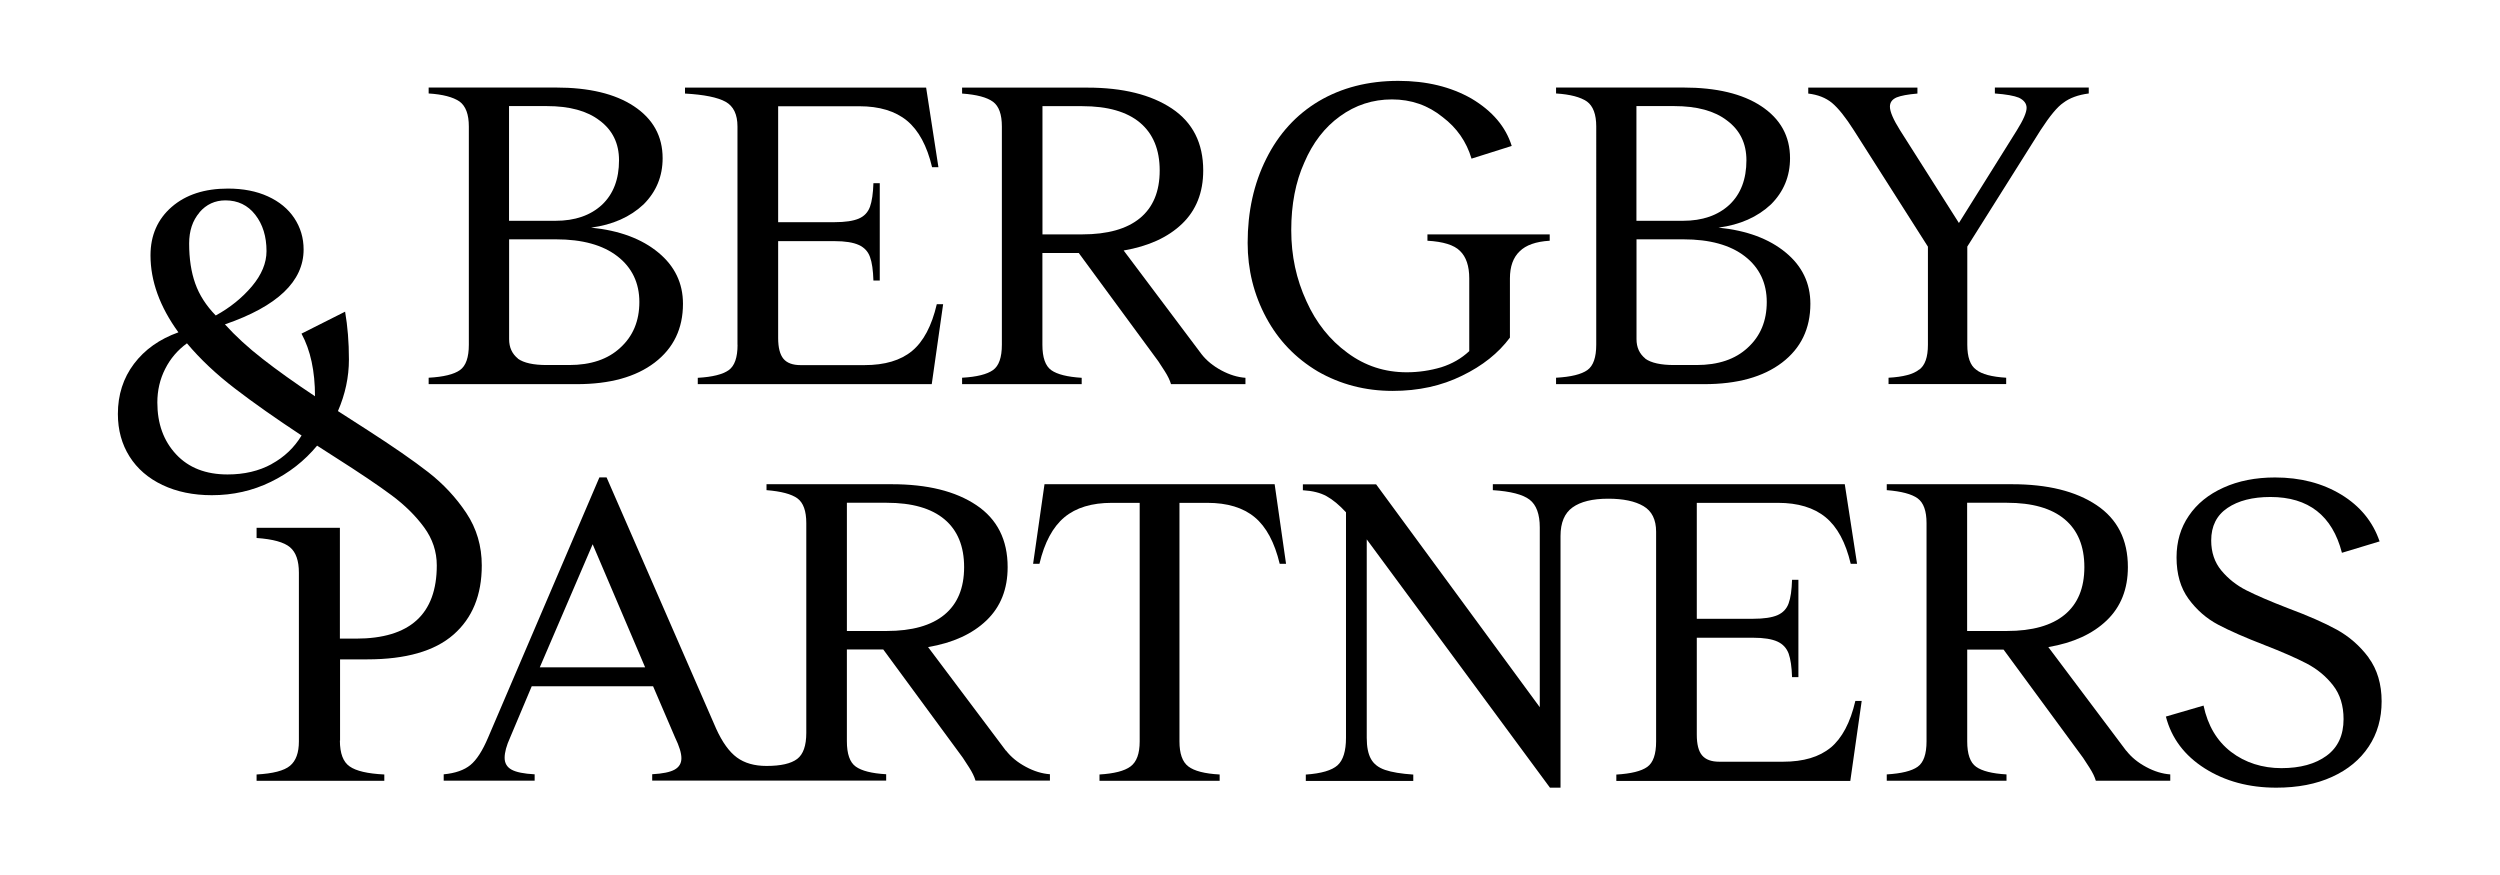
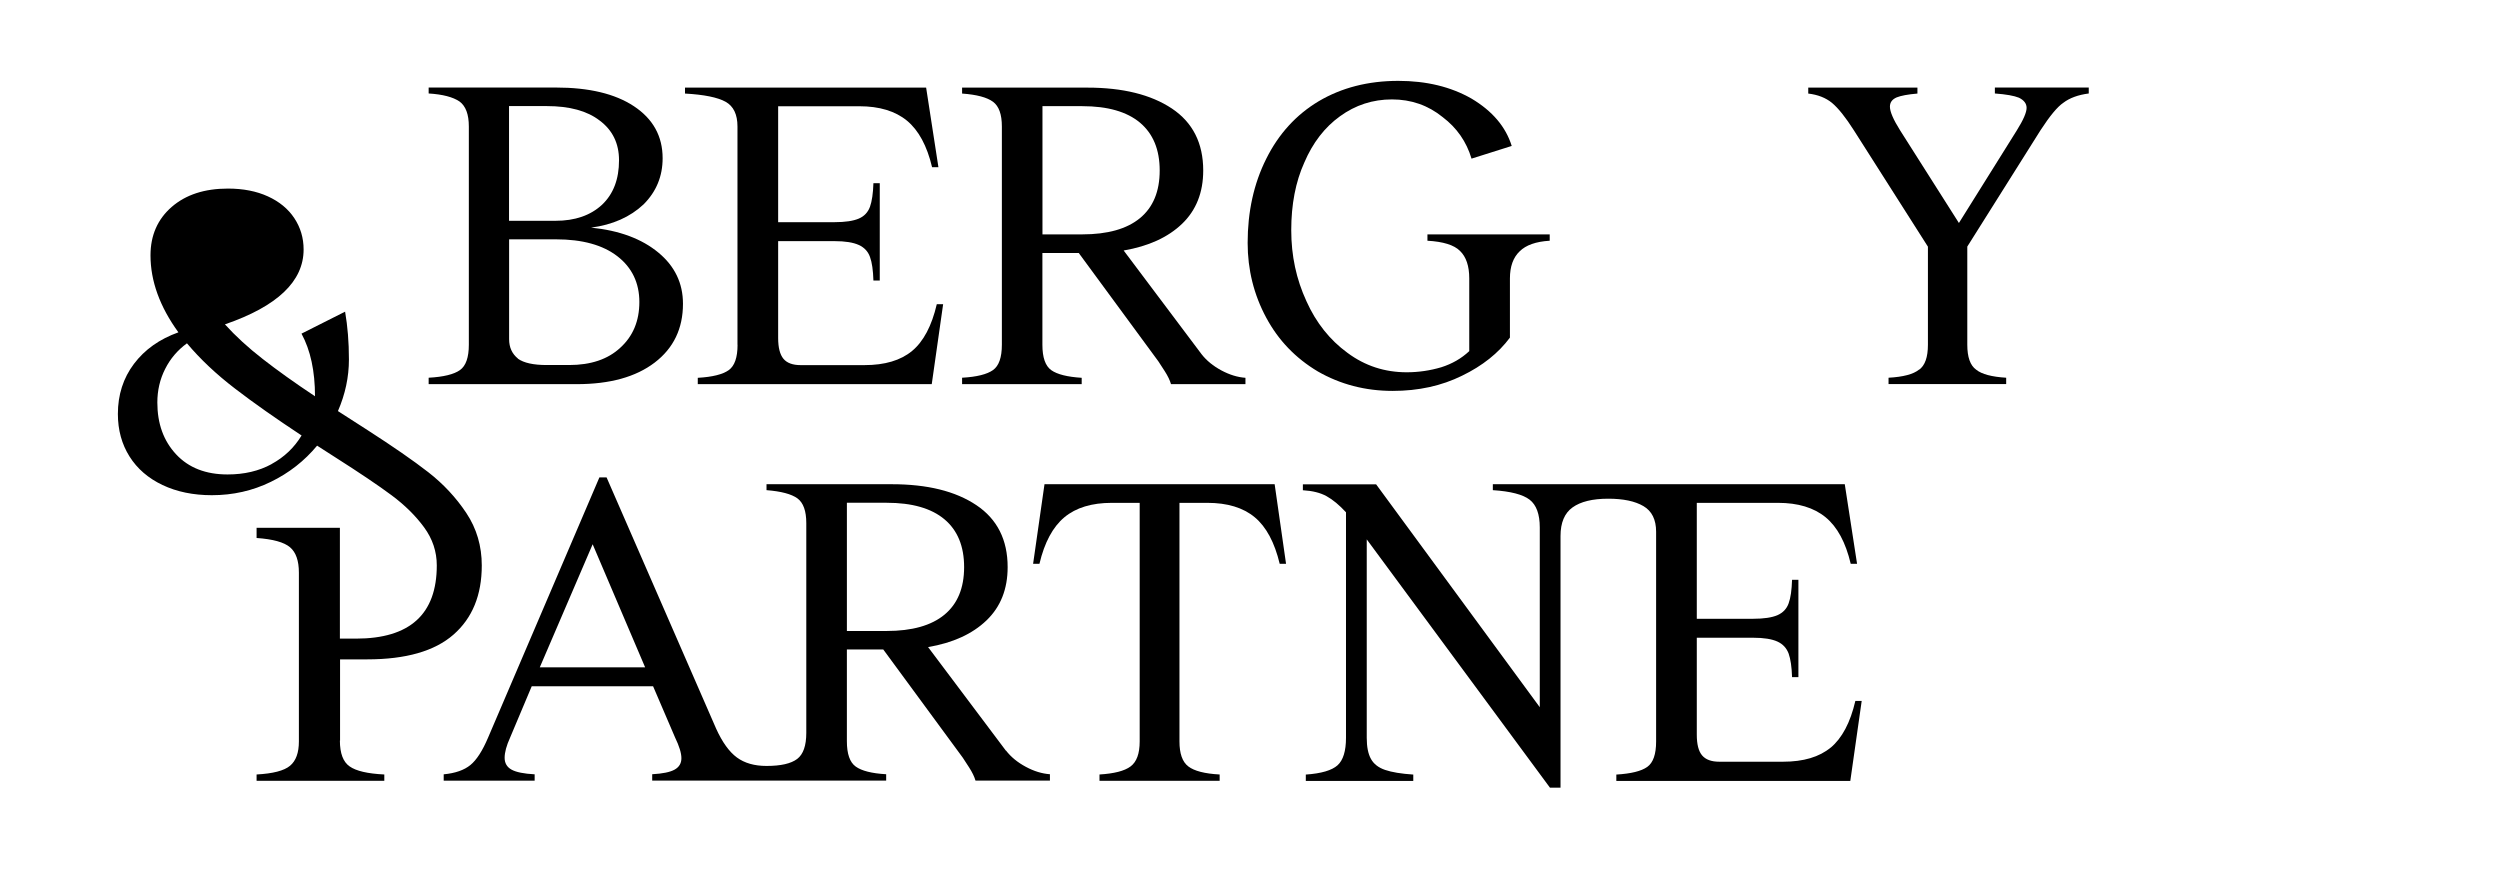
<svg xmlns="http://www.w3.org/2000/svg" id="Layer_1" data-name="Layer 1" width="307.3" height="107.6" viewBox="0 0 307.3 107.6">
  <g>
-     <path d="M41.8,91.03v-9.98h3.33c4.75,0,8.29-1.01,10.61-3.04,2.32-2.03,3.48-4.86,3.48-8.5,0-2.39-.63-4.54-1.9-6.45-1.27-1.91-2.83-3.58-4.68-5.02-1.85-1.44-4.34-3.16-7.46-5.17l-3.64-2.34c.9-2.08,1.35-4.19,1.35-6.34s-.16-4.07-.47-5.88l-5.36,2.7c1.11,2.05,1.66,4.61,1.66,7.7-2.5-1.66-4.64-3.19-6.42-4.58-1.79-1.39-3.34-2.81-4.65-4.26,6.45-2.22,9.67-5.29,9.67-9.2,0-1.42-.38-2.7-1.14-3.85s-1.85-2.04-3.25-2.68c-1.4-.64-3.04-.96-4.91-.96-2.88,0-5.18.75-6.92,2.26-1.73,1.51-2.6,3.49-2.6,5.95,0,3.15,1.14,6.31,3.43,9.46-2.32.83-4.14,2.12-5.46,3.87-1.32,1.75-1.98,3.81-1.98,6.16,0,1.98.48,3.72,1.43,5.23.95,1.51,2.31,2.68,4.06,3.51,1.75.83,3.77,1.25,6.06,1.25,2.6,0,5.02-.55,7.25-1.64,2.24-1.09,4.13-2.57,5.69-4.45l2.18,1.4c3.05,1.94,5.38,3.51,6.99,4.71,1.61,1.2,2.94,2.51,3.98,3.93,1.04,1.42,1.56,2.98,1.56,4.68,0,6-3.31,9-9.93,9h-1.98v-13.62h-10.24v1.25c2.01.14,3.38.52,4.11,1.14.73.62,1.09,1.66,1.09,3.12v20.75c0,1.39-.36,2.38-1.09,2.99-.73.61-2.1.96-4.11,1.07v.78h15.7v-.78c-2.05-.1-3.47-.43-4.26-.99-.8-.55-1.2-1.61-1.2-3.17ZM24.51,26.11c.85-.99,1.92-1.48,3.2-1.48,1.53,0,2.75.59,3.67,1.77.92,1.18,1.38,2.67,1.38,4.47,0,1.46-.6,2.9-1.79,4.32-1.2,1.42-2.68,2.62-4.45,3.59-1.18-1.21-2.02-2.52-2.52-3.93-.5-1.4-.75-3.04-.75-4.91,0-1.56.42-2.83,1.27-3.82ZM33.38,57.05c-1.56.85-3.36,1.27-5.41,1.27-2.67,0-4.78-.82-6.32-2.47-1.54-1.65-2.31-3.77-2.31-6.37,0-1.49.32-2.87.96-4.13.64-1.27,1.53-2.31,2.68-3.15,1.63,1.94,3.6,3.8,5.9,5.56,2.3,1.77,5.04,3.69,8.19,5.77-.9,1.49-2.13,2.66-3.69,3.51Z" />
+     <path d="M41.8,91.03v-9.98h3.33c4.75,0,8.29-1.01,10.61-3.04,2.32-2.03,3.48-4.86,3.48-8.5,0-2.39-.63-4.54-1.9-6.45-1.27-1.91-2.83-3.58-4.68-5.02-1.85-1.44-4.34-3.16-7.46-5.17l-3.64-2.34c.9-2.08,1.35-4.19,1.35-6.34s-.16-4.07-.47-5.88l-5.36,2.7c1.11,2.05,1.66,4.61,1.66,7.7-2.5-1.66-4.64-3.19-6.42-4.58-1.79-1.39-3.34-2.81-4.65-4.26,6.45-2.22,9.67-5.29,9.67-9.2,0-1.42-.38-2.7-1.14-3.85s-1.85-2.04-3.25-2.68c-1.4-.64-3.04-.96-4.91-.96-2.88,0-5.18.75-6.92,2.26-1.73,1.51-2.6,3.49-2.6,5.95,0,3.15,1.14,6.31,3.43,9.46-2.32.83-4.14,2.12-5.46,3.87-1.32,1.75-1.98,3.81-1.98,6.16,0,1.98.48,3.72,1.43,5.23.95,1.51,2.31,2.68,4.06,3.51,1.75.83,3.77,1.25,6.06,1.25,2.6,0,5.02-.55,7.25-1.64,2.24-1.09,4.13-2.57,5.69-4.45l2.18,1.4c3.05,1.94,5.38,3.51,6.99,4.71,1.61,1.2,2.94,2.51,3.98,3.93,1.04,1.42,1.56,2.98,1.56,4.68,0,6-3.31,9-9.93,9h-1.98v-13.62h-10.24v1.25c2.01.14,3.38.52,4.11,1.14.73.62,1.09,1.66,1.09,3.12v20.75c0,1.39-.36,2.38-1.09,2.99-.73.61-2.1.96-4.11,1.07v.78h15.7v-.78c-2.05-.1-3.47-.43-4.26-.99-.8-.55-1.2-1.61-1.2-3.17ZM24.51,26.11ZM33.38,57.05c-1.56.85-3.36,1.27-5.41,1.27-2.67,0-4.78-.82-6.32-2.47-1.54-1.65-2.31-3.77-2.31-6.37,0-1.49.32-2.87.96-4.13.64-1.27,1.53-2.31,2.68-3.15,1.63,1.94,3.6,3.8,5.9,5.56,2.3,1.77,5.04,3.69,8.19,5.77-.9,1.49-2.13,2.66-3.69,3.51Z" />
    <path d="M123.65,92.28l-9.57-12.74c3.05-.52,5.44-1.61,7.18-3.28s2.6-3.85,2.6-6.55c0-3.36-1.28-5.9-3.85-7.62-2.57-1.72-6.03-2.57-10.4-2.57h-15.39v.73c1.8.14,3.07.48,3.8,1.01.73.54,1.09,1.55,1.09,3.04v25.79c0,1.56-.37,2.63-1.12,3.2-.75.57-2,.86-3.77.86-1.49,0-2.7-.35-3.64-1.04-.94-.69-1.79-1.87-2.55-3.54l-13.47-30.89h-.88l-13.68,31.98c-.69,1.63-1.42,2.76-2.18,3.38-.76.62-1.86,1.01-3.28,1.14v.78h11.18v-.78c-1.32-.07-2.26-.26-2.83-.57-.57-.31-.86-.8-.86-1.46s.22-1.49.68-2.5l2.65-6.29h14.92l2.7,6.29c.52,1.08.78,1.92.78,2.55s-.28,1.09-.83,1.4-1.47.5-2.76.57v.78h28.76v-.78c-1.77-.1-3.02-.42-3.74-.94-.73-.52-1.09-1.56-1.09-3.12v-11.28h4.47l9.78,13.31c.14.21.4.61.78,1.2.38.59.64,1.13.78,1.61h9.15v-.78c-.97-.07-1.96-.37-2.96-.91-1.01-.54-1.82-1.2-2.44-2ZM66.35,82.03l6.5-15.13,6.45,15.13h-12.95ZM104.1,77.56v-15.76h4.89c3.12,0,5.49.68,7.1,2.03,1.61,1.35,2.42,3.31,2.42,5.88s-.81,4.52-2.42,5.85c-1.61,1.33-3.98,2-7.1,2h-4.89Z" />
    <path d="M128.39,59.52l-1.4,9.78h.78c.62-2.63,1.65-4.54,3.07-5.72,1.42-1.18,3.36-1.77,5.82-1.77h3.43v29.33c0,1.49-.37,2.51-1.12,3.07-.75.56-2.02.88-3.82.99v.78h14.77v-.78c-1.84-.1-3.12-.43-3.85-.99-.73-.55-1.09-1.58-1.09-3.07v-29.33h3.43c2.46,0,4.4.59,5.82,1.77,1.42,1.18,2.44,3.09,3.07,5.72h.78l-1.4-9.78h-28.29Z" />
    <path d="M225.03,91.89c-1.4,1.16-3.35,1.74-5.85,1.74h-7.85c-.97,0-1.67-.26-2.11-.78s-.65-1.37-.65-2.55v-11.91h6.92c1.32,0,2.31.16,2.99.47.68.31,1.13.81,1.38,1.48.24.68.38,1.64.42,2.89h.78v-11.96h-.78c-.04,1.25-.17,2.21-.42,2.89-.24.68-.7,1.16-1.38,1.46-.68.29-1.67.44-2.99.44h-6.92v-14.25h9.98c2.46,0,4.41.59,5.85,1.77,1.44,1.18,2.47,3.09,3.09,5.72h.78l-1.51-9.78h-43.26v.73c2.18.14,3.69.53,4.52,1.17.83.64,1.25,1.78,1.25,3.41v22.1l-20.12-27.4h-9v.73c1.18.07,2.15.31,2.91.73.76.42,1.56,1.08,2.39,1.98v27.72c0,1.63-.35,2.76-1.04,3.38s-1.99,1.01-3.9,1.14v.78h13.21v-.78c-1.49-.1-2.64-.29-3.46-.57-.82-.28-1.4-.73-1.74-1.35-.35-.62-.52-1.49-.52-2.6v-24.39l22.52,30.52h1.3v-30.94c0-1.63.49-2.8,1.48-3.51.99-.71,2.45-1.07,4.39-1.07,1.84,0,3.28.3,4.32.91,1.04.61,1.56,1.66,1.56,3.15v25.79c0,1.56-.36,2.6-1.09,3.12-.73.52-1.99.83-3.8.94v.78h28.76l1.4-9.83h-.78c-.62,2.67-1.64,4.58-3.04,5.75Z" />
-     <path d="M261.35,92.28l-9.57-12.74c3.05-.52,5.44-1.61,7.18-3.28,1.73-1.66,2.6-3.85,2.6-6.55,0-3.36-1.28-5.9-3.85-7.62-2.57-1.72-6.03-2.57-10.4-2.57h-15.39v.73c1.8.14,3.07.48,3.8,1.01.73.54,1.09,1.55,1.09,3.04v26.83c0,1.56-.36,2.6-1.09,3.12-.73.52-1.99.83-3.8.94v.78h14.72v-.78c-1.77-.1-3.02-.42-3.74-.94-.73-.52-1.09-1.56-1.09-3.12v-11.28h4.47l9.78,13.31c.14.21.4.61.78,1.2.38.59.64,1.13.78,1.61h9.15v-.78c-.97-.07-1.96-.37-2.96-.91-1.01-.54-1.82-1.2-2.44-2ZM241.8,77.56v-15.76h4.89c3.12,0,5.49.68,7.1,2.03,1.61,1.35,2.42,3.31,2.42,5.88s-.81,4.52-2.42,5.85c-1.61,1.33-3.98,2-7.1,2h-4.89Z" />
-     <path d="M291.14,80.81c-1.08-1.44-2.38-2.57-3.9-3.41s-3.54-1.72-6.03-2.65c-2.15-.83-3.84-1.56-5.07-2.18-1.23-.62-2.26-1.44-3.09-2.44-.83-1-1.25-2.24-1.25-3.69,0-1.77.67-3.1,2-4,1.33-.9,3.09-1.35,5.28-1.35,4.68,0,7.61,2.29,8.79,6.86l4.63-1.4c-.83-2.43-2.4-4.34-4.71-5.75-2.31-1.4-5.02-2.11-8.14-2.11-2.39,0-4.51.42-6.34,1.25-1.84.83-3.26,1.98-4.26,3.46-1.01,1.47-1.51,3.18-1.51,5.12,0,2.05.49,3.74,1.48,5.1.99,1.35,2.2,2.41,3.64,3.17,1.44.76,3.34,1.59,5.69,2.5,2.15.83,3.87,1.59,5.17,2.26,1.3.68,2.38,1.57,3.25,2.68.87,1.11,1.3,2.5,1.3,4.16,0,1.98-.69,3.48-2.08,4.5-1.39,1.02-3.24,1.53-5.56,1.53s-4.46-.67-6.19-2c-1.73-1.33-2.86-3.23-3.38-5.69l-4.63,1.35c.69,2.67,2.29,4.79,4.78,6.37,2.5,1.58,5.42,2.37,8.79,2.37,2.63,0,4.92-.44,6.86-1.33,1.94-.88,3.44-2.12,4.5-3.72,1.06-1.59,1.59-3.45,1.59-5.56s-.54-3.94-1.61-5.38Z" />
  </g>
  <g>
    <path d="M52.69,47.21v-.78c1.84-.1,3.12-.42,3.85-.94s1.09-1.56,1.09-3.12V15.55c0-1.49-.38-2.51-1.14-3.07-.8-.55-2.06-.88-3.8-.99v-.73h15.65c4.06,0,7.25.76,9.57,2.29,2.36,1.56,3.54,3.69,3.54,6.4,0,2.22-.78,4.11-2.34,5.67-1.66,1.56-3.81,2.51-6.45,2.86,3.47.35,6.22,1.37,8.27,3.07,2.01,1.66,3.02,3.76,3.02,6.29,0,3.05-1.16,5.46-3.48,7.23-2.32,1.77-5.51,2.65-9.57,2.65h-18.2ZM62.57,27.14h5.72c2.39,0,4.3-.66,5.72-1.98,1.39-1.32,2.08-3.14,2.08-5.46,0-2.08-.8-3.71-2.39-4.89-1.53-1.18-3.69-1.77-6.5-1.77h-4.63v14.09ZM63.66,44.09c.73.52,1.91.78,3.54.78h2.76c2.67,0,4.77-.71,6.29-2.13,1.56-1.42,2.34-3.29,2.34-5.62s-.9-4.23-2.7-5.62c-1.8-1.39-4.32-2.08-7.54-2.08h-5.77v12.27c0,1.01.36,1.8,1.09,2.39Z" />
    <path d="M90.65,42.38V15.55c0-1.49-.49-2.5-1.46-3.04-.97-.54-2.64-.88-4.99-1.01v-.73h29.64l1.51,9.78h-.78c-.62-2.63-1.66-4.54-3.09-5.72-1.44-1.18-3.39-1.77-5.85-1.77h-9.98v14.25h6.92c1.32,0,2.31-.15,2.99-.44.68-.29,1.13-.78,1.38-1.46.24-.68.38-1.64.42-2.89h.78v11.96h-.78c-.04-1.25-.17-2.21-.42-2.89-.24-.68-.7-1.17-1.38-1.48-.68-.31-1.67-.47-2.99-.47h-6.92v11.91c0,1.18.22,2.03.65,2.55.43.52,1.14.78,2.11.78h7.85c2.5,0,4.45-.58,5.85-1.74,1.4-1.16,2.42-3.08,3.04-5.75h.78l-1.4,9.83h-28.76v-.78c1.8-.1,3.07-.42,3.8-.94s1.09-1.56,1.09-3.12Z" />
    <path d="M118.26,47.21v-.78c1.8-.1,3.07-.42,3.8-.94s1.09-1.56,1.09-3.12V15.55c0-1.49-.36-2.5-1.09-3.04-.73-.54-1.99-.88-3.8-1.01v-.73h15.39c4.37,0,7.83.86,10.4,2.57,2.57,1.72,3.85,4.26,3.85,7.62,0,2.7-.87,4.89-2.6,6.55-1.73,1.66-4.13,2.76-7.18,3.28l9.57,12.74c.62.8,1.44,1.46,2.44,2,1.01.54,1.99.84,2.96.91v.78h-9.15c-.14-.48-.4-1.02-.78-1.61-.38-.59-.64-.99-.78-1.2l-9.78-13.31h-4.47v11.28c0,1.56.36,2.6,1.09,3.12s1.98.83,3.74.94v.78h-14.72ZM128.14,28.81h4.89c3.12,0,5.49-.67,7.1-2,1.61-1.33,2.42-3.28,2.42-5.85s-.81-4.52-2.42-5.88c-1.61-1.35-3.98-2.03-7.1-2.03h-4.89v15.76Z" />
    <path d="M186.8,30.89c-.8.76-1.2,1.87-1.2,3.33v7.28c-1.42,1.91-3.38,3.47-5.88,4.68-2.53,1.25-5.37,1.87-8.53,1.87-3.36,0-6.43-.8-9.2-2.39-2.74-1.63-4.85-3.83-6.34-6.6-1.53-2.84-2.29-5.91-2.29-9.2,0-3.85.76-7.3,2.29-10.35,1.52-3.05,3.67-5.41,6.45-7.07,2.81-1.66,6.07-2.5,9.78-2.5,3.47,0,6.46.73,9,2.18,2.57,1.53,4.21,3.47,4.94,5.82l-4.94,1.56c-.62-2.08-1.8-3.78-3.54-5.1-1.8-1.46-3.88-2.18-6.24-2.18s-4.49.69-6.4,2.08c-1.87,1.35-3.33,3.24-4.37,5.67-1.08,2.39-1.61,5.17-1.61,8.32s.62,6.03,1.87,8.74c1.18,2.63,2.86,4.75,5.04,6.34,2.15,1.6,4.58,2.39,7.28,2.39,1.46,0,2.88-.21,4.26-.62,1.32-.42,2.46-1.07,3.43-1.98v-8.94c0-1.52-.38-2.65-1.14-3.38-.73-.73-2.06-1.14-4-1.25v-.78h15.03v.78c-1.7.1-2.93.54-3.69,1.3Z" />
-     <path d="M191.27,47.21v-.78c1.84-.1,3.12-.42,3.85-.94.73-.52,1.09-1.56,1.09-3.12V15.55c0-1.49-.38-2.51-1.14-3.07-.8-.55-2.06-.88-3.8-.99v-.73h15.65c4.06,0,7.25.76,9.57,2.29,2.36,1.56,3.54,3.69,3.54,6.4,0,2.22-.78,4.11-2.34,5.67-1.66,1.56-3.81,2.51-6.45,2.86,3.47.35,6.22,1.37,8.27,3.07,2.01,1.66,3.02,3.76,3.02,6.29,0,3.05-1.16,5.46-3.48,7.23s-5.51,2.65-9.57,2.65h-18.2ZM201.15,27.14h5.72c2.39,0,4.3-.66,5.72-1.98,1.39-1.32,2.08-3.14,2.08-5.46,0-2.08-.8-3.71-2.39-4.89-1.53-1.18-3.69-1.77-6.5-1.77h-4.63v14.09ZM202.24,44.09c.73.52,1.91.78,3.54.78h2.76c2.67,0,4.77-.71,6.29-2.13,1.56-1.42,2.34-3.29,2.34-5.62s-.9-4.23-2.7-5.62c-1.8-1.39-4.32-2.08-7.54-2.08h-5.77v12.27c0,1.01.36,1.8,1.09,2.39Z" />
    <path d="M235.89,45.45c.73-.52,1.09-1.54,1.09-3.07v-12.06l-9.1-14.3c-1.01-1.59-1.91-2.72-2.7-3.38-.76-.62-1.73-1-2.91-1.14v-.73h13.42v.73c-1.18.1-2.03.26-2.55.47-.56.24-.83.62-.83,1.14,0,.62.42,1.59,1.25,2.91l7.23,11.39,7.12-11.39c.8-1.28,1.2-2.2,1.2-2.76,0-.52-.31-.94-.94-1.25-.59-.24-1.58-.42-2.96-.52v-.73h11.54v.73c-1.32.17-2.36.56-3.12,1.14-.73.49-1.66,1.61-2.81,3.38l-9,14.3v12.06c0,1.53.36,2.55,1.09,3.07.69.56,1.92.88,3.69.99v.78h-14.46v-.78c1.8-.1,3.05-.43,3.74-.99Z" />
  </g>
</svg>